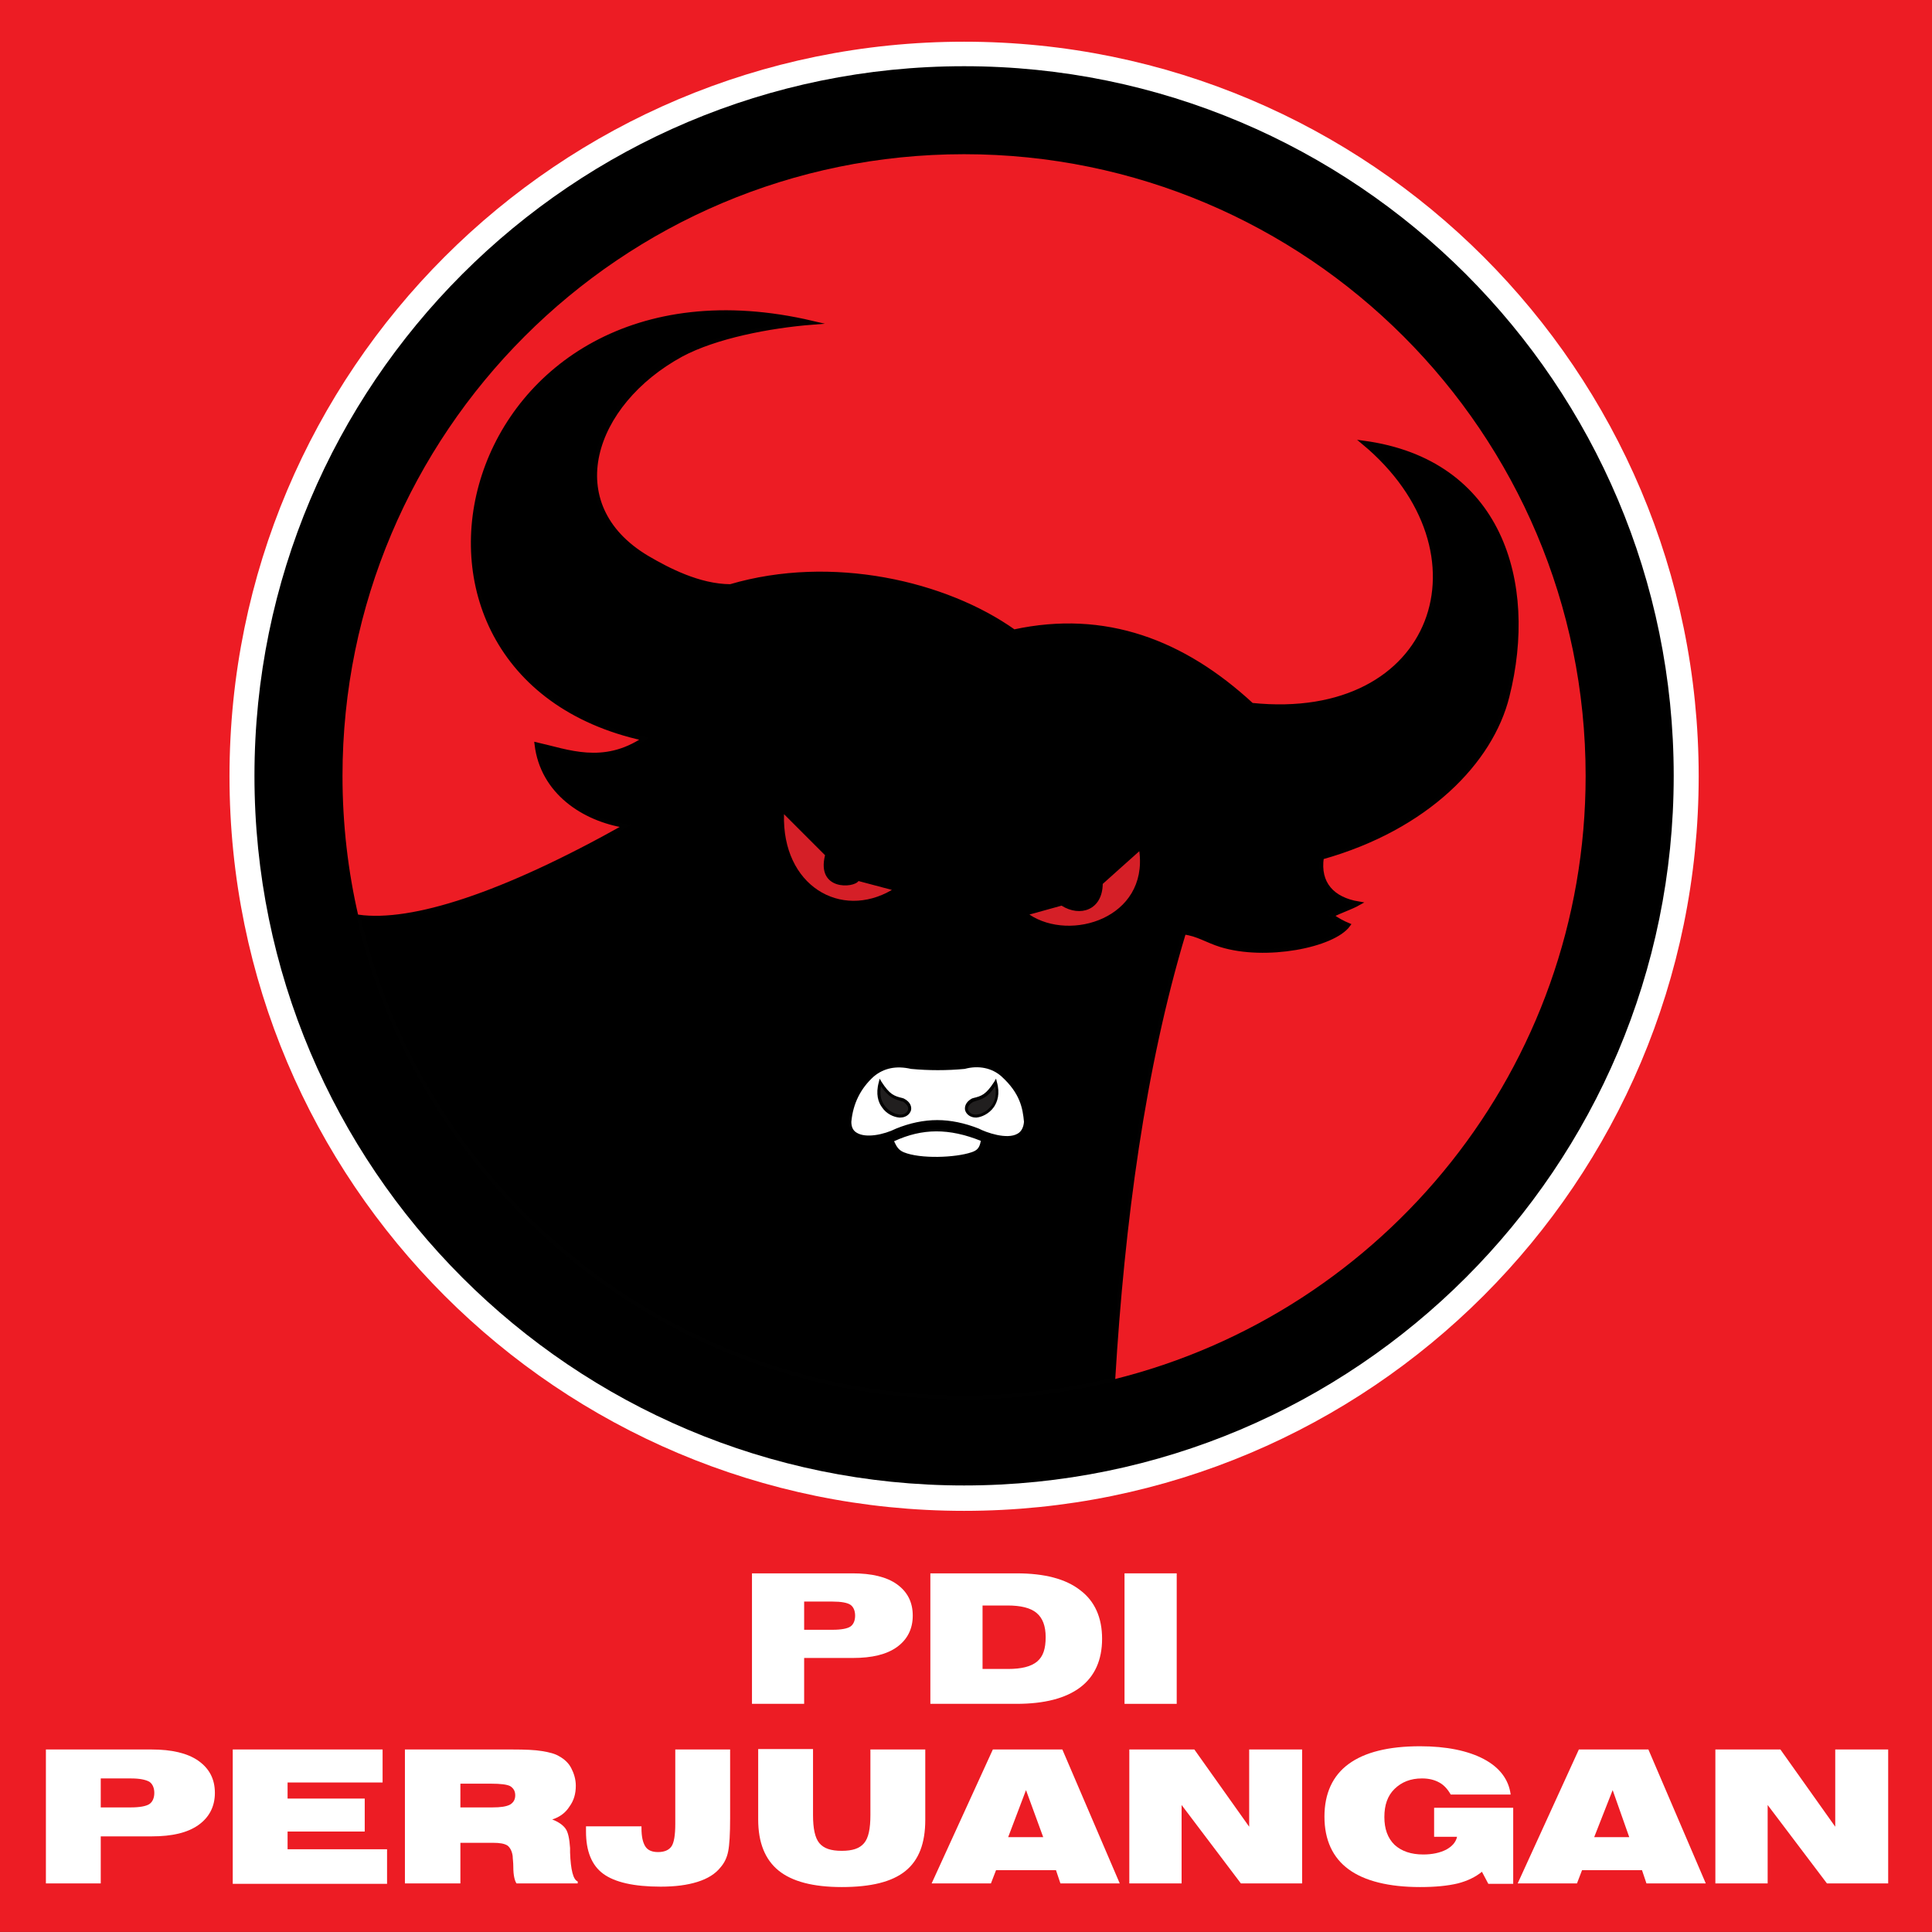
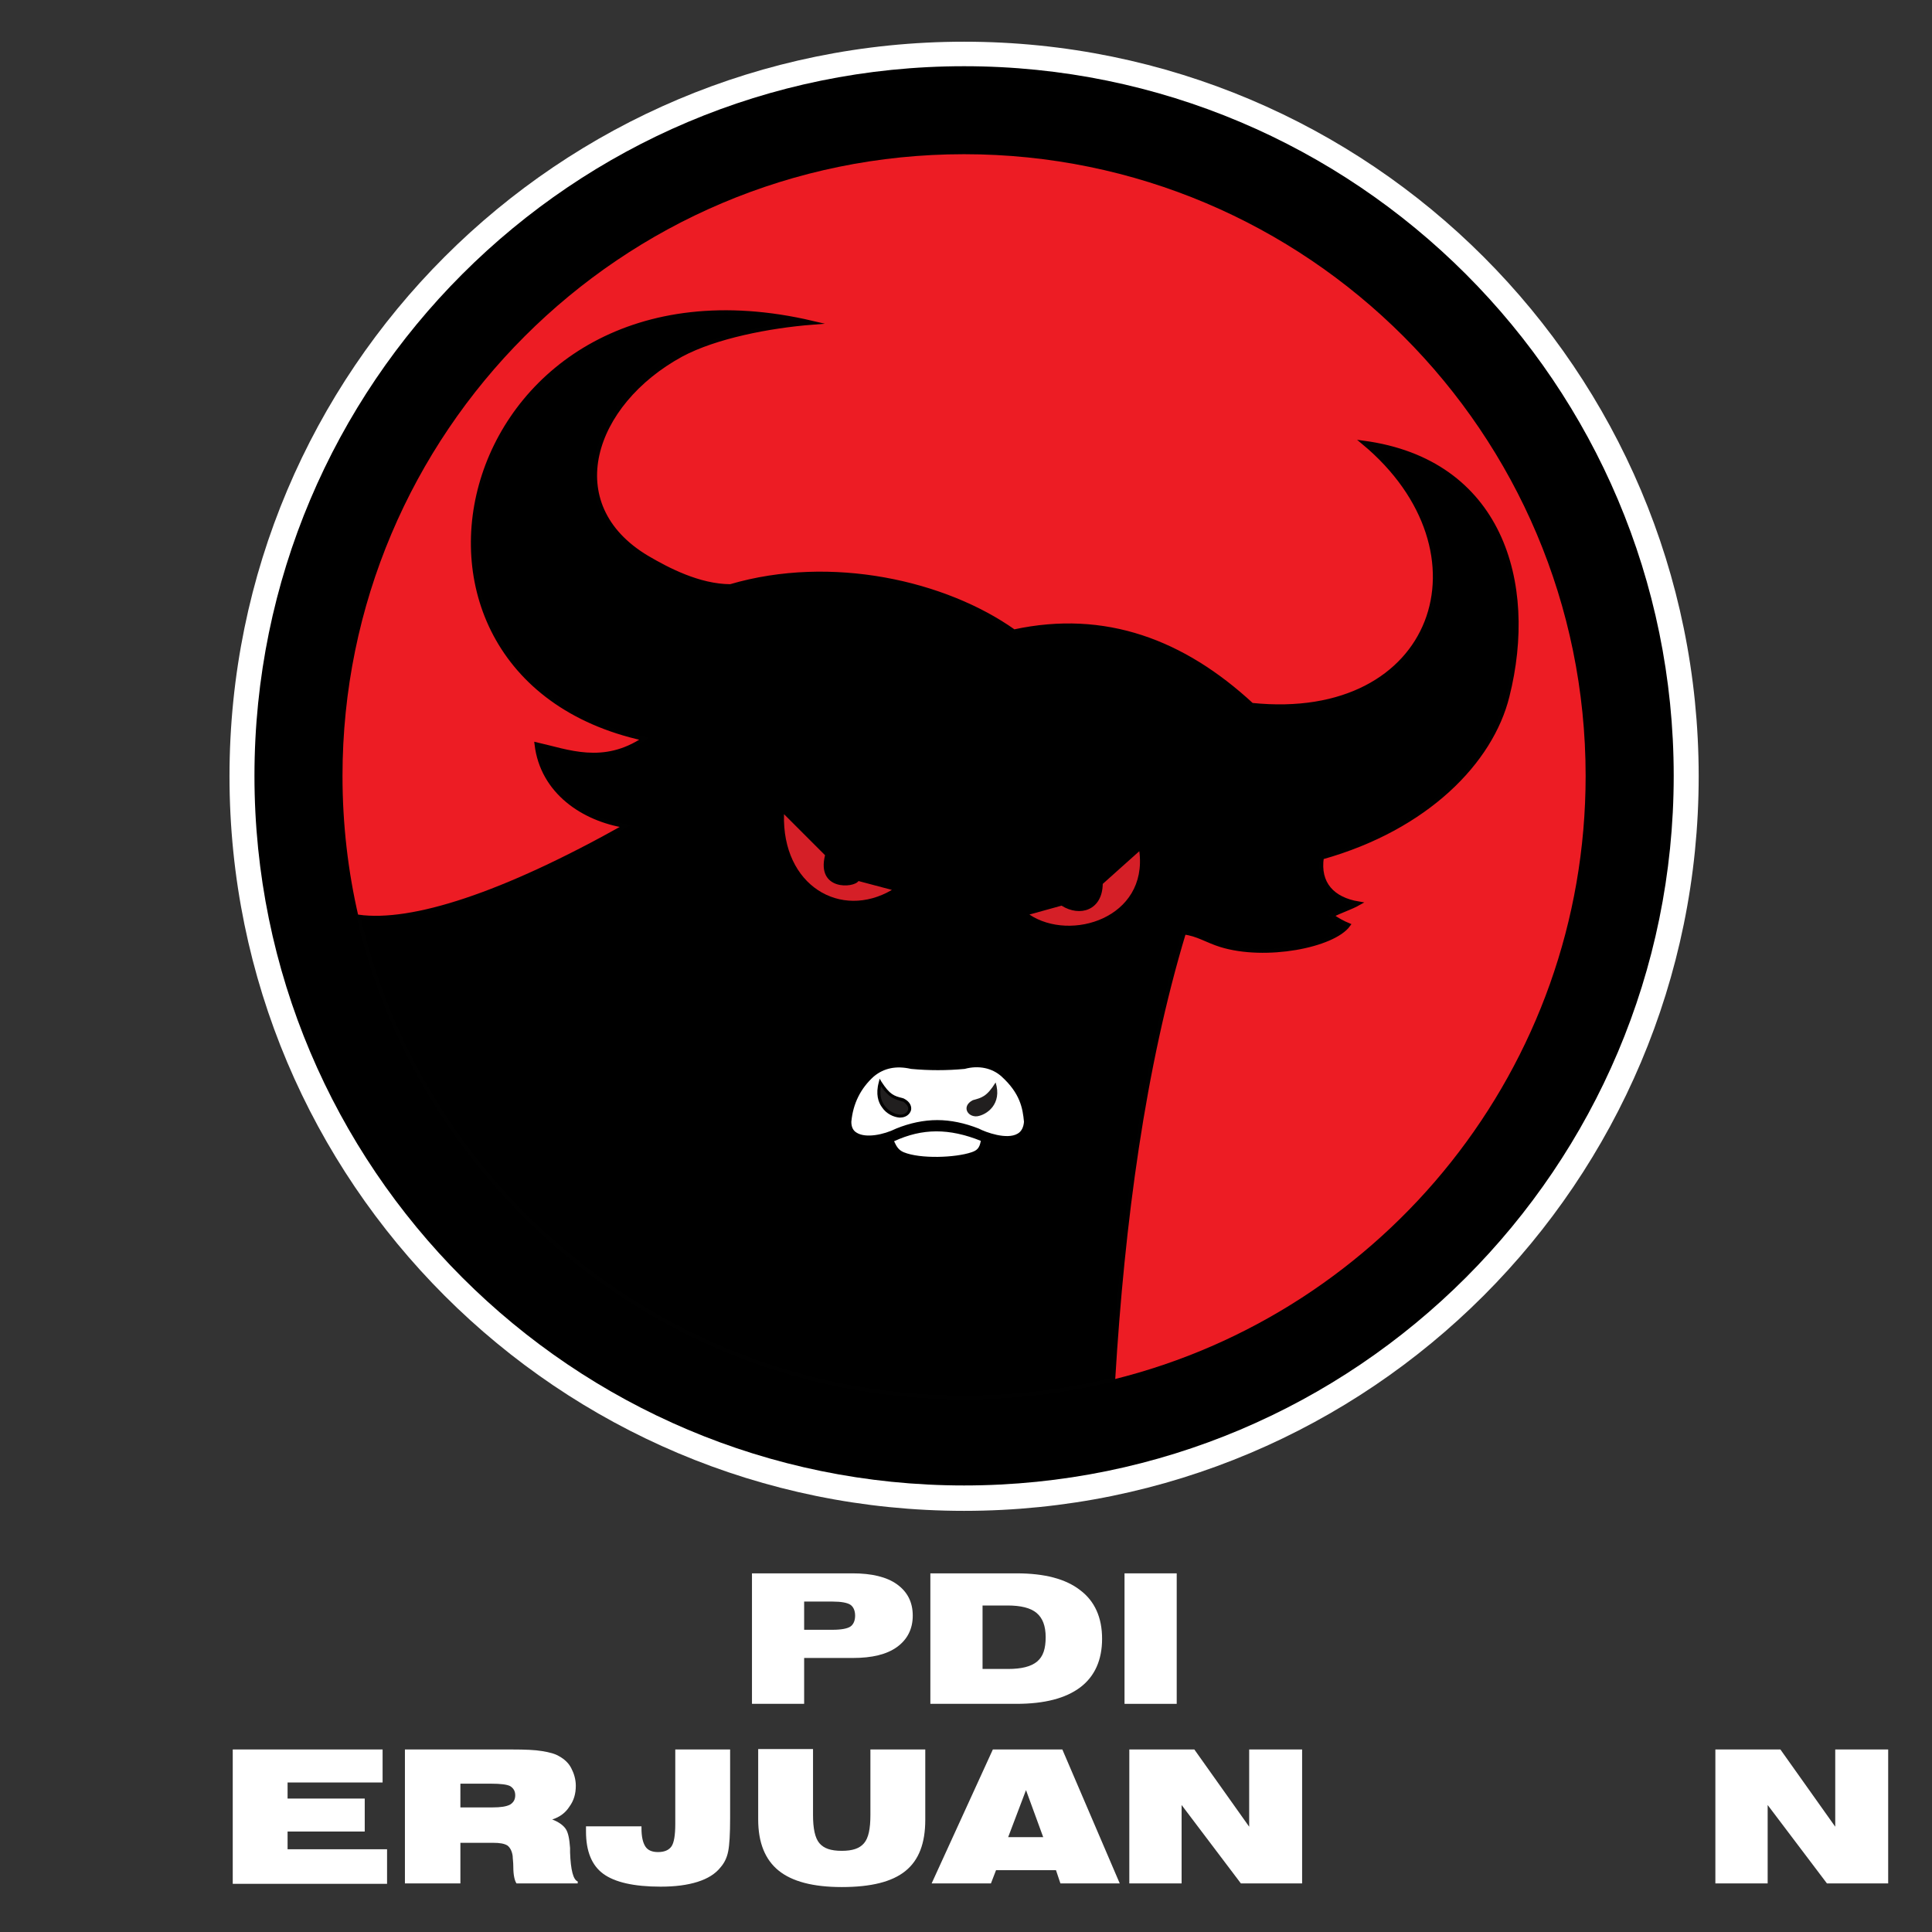
<svg xmlns="http://www.w3.org/2000/svg" version="1.2" baseProfile="tiny" x="0px" y="0px" width="500px" height="500px" viewBox="50.177 -215.352 500 500" xml:space="preserve">
  <rect x="50.177" y="-215.352" width="500" height="500" fill="#333333" stroke="none" />
  <g id="Layer_2">
</g>
  <g id="Layer_1">
    <g>
-       <rect x="50.177" y="-215.358" fill="#ED1C24" width="499.999" height="499.99" />
      <path fill="#FFFFFF" d="M299.677-204.559c105.02,0,190.118,85.083,190.118,190.104c0,105.02-85.099,190.111-190.118,190.111    S109.571,90.564,109.571-14.455C109.571-119.475,194.657-204.559,299.677-204.559" />
      <path d="M299.677-198.215c101.408,0,183.655,82.249,183.655,183.649c0,101.409-82.247,183.649-183.655,183.649    c-101.405,0-183.646-82.24-183.646-183.649C116.031-115.966,198.271-198.215,299.677-198.215" />
      <path fill="#ED1C24" d="M460.538-14.54c0,75.458-52.054,138.868-122.247,156.197c-12.352,3.063-25.31,4.666-38.614,4.666    c-76.285,0-140.216-53.219-156.716-124.449c-2.721-11.71-4.146-23.893-4.146-36.413c0-88.813,72.052-160.904,160.862-160.904    C388.48-175.444,460.538-103.353,460.538-14.54z" />
      <path stroke="#010101" stroke-miterlimit="10" d="M440.315-35.151c-4.185,16.932-20.906,34.126-48.029,41.728    c-0.996,6.699,2.767,10.757,9.499,11.879c-1.982,1.122-4.876,2.033-6.951,3.155c1.426,1.038,2.852,1.814,4.319,2.421    c-3.932,5.399-21.472,8.808-33.038,5.222c-3.501-1.08-6.134-2.894-9.508-3.239c-10.538,34.944-15.853,74.858-18.316,115.641    c-12.352,3.063-25.31,4.666-38.614,4.666c-76.285,0-140.216-53.219-156.716-124.449c13.823,1.898,37.235-5.577,69.071-23.454    c-10.844-1.729-21.556-8.732-23.023-21.167c8.076,1.814,17.278,5.703,27.859-1.384c-76.887-16.848-48.249-129.241,43.542-107.686    c-10.972,0.861-25.053,3.543-33.951,8.335c-23.11,12.613-31.705,38.75-8.813,52.4c5.355,3.146,13.434,7.382,21.554,7.424    c26.135-7.686,55.638-0.902,73.393,11.71c23.581-5.096,43.846,2.633,61.554,19.008c47.946,4.961,62.93-39.567,28.896-67.864    C438.46-96.055,447.748-64.654,440.315-35.151z" />
      <path fill="#D51F27" d="M345.032,4.932c-3.071,2.716-6.396,5.746-9.466,8.47c-0.102,6.8-5.855,8.647-10.664,5.627    c-2.81,0.759-5.51,1.536-8.314,2.303C327.23,28.445,347.276,22.244,345.032,4.932" />
      <path fill="#D51F27" d="M253.076-4.644l10.622,10.622c-2.299,9.195,7.449,8.538,8.652,6.682c2.847,0.759,5.804,1.527,8.651,2.295    C267.752,22.733,252.53,13.866,253.076-4.644" />
      <path fill="#FFFFFF" d="M276.088,62.917c2.733-2.303,6.129-2.953,9.854-2.075c4.599,0.438,9.31,0.438,13.798,0    c4.164-1.097,7.775,0.11,9.858,2.075c5.033,4.606,5.585,8.758,5.914,11.938c-0.329,6.572-9.204,3.619-12.267,2.083    c-7.23-2.852-14.236-2.852-20.914,0c-4.606,2.295-12.268,3.4-12.268-2.083C270.612,69.928,272.578,65.988,276.088,62.917z" />
      <path fill="#010101" d="M310.796,79.462c-2.733,0-5.905-1.207-7.66-1.975c-6.901-2.742-13.908-2.742-20.586,0    c-3.51,1.747-8.437,2.632-10.955,1.097c-1.202-0.768-1.75-1.974-1.75-3.61c0.438-5.045,2.404-9.095,6.023-12.275    c2.737-2.295,6.243-3.063,10.184-2.186c4.598,0.439,9.199,0.439,13.688,0c3.831-0.987,7.556-0.219,10.184,2.186    c4.932,4.496,5.694,8.546,6.028,12.275c-0.114,1.855-0.769,3.063-1.975,3.83C312.989,79.234,311.893,79.462,310.796,79.462z     M292.733,74.526c3.501,0,7.116,0.768,10.731,2.193c1.864,0.987,7.331,2.953,10.073,1.316c0.987-0.549,1.531-1.646,1.645-3.063    c-0.328-3.51-0.991-7.34-5.804-11.728c-2.413-2.185-5.914-2.953-9.529-1.966c-4.599,0.439-9.31,0.439-13.908,0    c-3.83-0.877-7.011-0.219-9.635,1.966c-3.399,3.071-5.37,7.011-5.804,11.728c0,1.308,0.434,2.294,1.421,2.843    c2.299,1.417,6.897,0.54,10.188-1.097C285.612,75.294,289.228,74.526,292.733,74.526z" />
      <path fill="#211F1F" d="M278.054,64.781c2.303,3.721,3.619,3.949,5.914,4.598c2.961,1.535,1.426,4.378-1.089,4.168    C280.466,73.21,276.412,70.367,278.054,64.781L278.054,64.781z" />
      <path fill="#010101" d="M283.204,73.868c-0.11,0-0.22,0-0.325,0c-1.316-0.11-3.29-0.869-4.497-2.733    c-0.873-1.207-1.641-3.282-0.763-6.463l0.219-0.877l0.435,0.768c2.193,3.392,3.29,3.729,5.479,4.269l0.325,0.11    c1.755,0.877,2.084,2.193,1.864,3.07C285.612,73.1,284.516,73.868,283.204,73.868L283.204,73.868z M278.163,65.768    c-0.325,1.865-0.109,3.51,0.877,4.927c1.097,1.527,2.742,2.303,3.944,2.405c1.206,0.109,1.97-0.54,2.189-1.198    c0.22-0.768-0.329-1.535-1.316-2.193h-0.219C281.563,69.051,280.247,68.73,278.163,65.768z" />
      <path fill="#211F1F" d="M307.843,64.781c-2.299,3.721-3.61,3.949-5.914,4.598c-2.952,1.535-1.426,4.378,1.097,4.168    C305.544,73.21,309.598,70.367,307.843,64.781L307.843,64.781z" />
-       <path fill="#010101" d="M302.696,73.868c-1.315,0-2.408-0.768-2.737-1.856c-0.22-0.877,0.109-2.193,1.751-3.07l0.329-0.11    c2.193-0.54,3.29-0.877,5.476-4.269l0.438-0.768l0.219,0.877c0.878,3.071,0.11,5.146-0.768,6.463    c-1.316,1.864-3.282,2.624-4.488,2.733C302.916,73.868,302.807,73.868,302.696,73.868z M307.733,65.768    c-1.975,2.962-3.286,3.282-5.365,3.94l-0.329,0.109c-0.987,0.549-1.536,1.316-1.316,2.084c0.22,0.658,0.987,1.308,2.193,1.198    c1.206-0.102,2.843-0.878,3.94-2.405C307.843,69.278,308.063,67.633,307.733,65.768L307.733,65.768z" />
      <path fill="#FFFFFF" d="M281.015,79.782c7.555-3.611,14.781-3.721,23.433-0.22c-0.325,2.304-1.202,3.071-2.737,3.62    c-4.27,1.527-13.575,1.747-17.853,0C282.331,82.634,281.673,81.427,281.015,79.782z" />
      <path fill="#010101" d="M292.404,84.819c-3.29,0-6.572-0.321-8.766-1.198c-1.751-0.658-2.405-2.084-3.063-3.62l-0.11-0.329    l0.329-0.11c7.774-3.61,15.11-3.72,23.767-0.21l0.329,0.11v0.32c-0.443,2.522-1.32,3.4-2.962,3.948    C299.626,84.388,296.015,84.819,292.404,84.819z M281.563,80.001c0.654,1.426,1.198,2.303,2.515,2.852    c4.277,1.755,13.363,1.417,17.522,0c1.316-0.438,2.084-0.987,2.409-2.961C295.796,76.61,288.898,76.61,281.563,80.001z" />
      <path fill="#FFFFFF" d="M244.787,225.601v-33.772h26.065c4.872,0,8.795,0.912,11.466,2.835c2.67,1.933,4.079,4.564,4.079,8.116    c0,3.451-1.409,6.184-4.079,8.116c-2.671,1.924-6.441,2.835-11.466,2.835H258.29v11.87H244.787z M265.673,199.127h-7.383v7.307    h7.383c2.197,0,3.767-0.304,4.551-0.81c0.789-0.507,1.258-1.527,1.258-2.844s-0.469-2.337-1.258-2.843    c-0.784-0.507-2.354-0.802-4.551-0.802V199.127z" />
      <path fill="#FFFFFF" d="M290.953,191.829h22.298c7.227,0,12.723,1.418,16.485,4.362c3.771,2.835,5.661,7.095,5.661,12.57    s-1.89,9.736-5.661,12.579c-3.763,2.835-9.259,4.261-16.485,4.261h-22.298V191.829z M304.46,200.148v16.426h6.594    c3.454,0,5.969-0.607,7.538-1.932c1.569-1.316,2.202-3.341,2.202-6.286c0-2.936-0.789-4.969-2.358-6.285    c-1.573-1.315-4.083-1.923-7.538-1.923H304.46z" />
      <path fill="#FFFFFF" d="M341.202,225.601v-33.772h13.507v33.772H341.202z" />
-       <path fill="#FFFFFF" d="M62.056,272.079v-34.666h27.398c5.113,0,9.238,0.937,12.043,2.91c2.807,1.975,4.292,4.683,4.292,8.327    c0,3.544-1.485,6.353-4.292,8.336c-2.805,1.974-6.766,2.91-12.043,2.91H76.25v12.183H62.056z M84.003,244.905H76.25v7.5h7.753    c2.312,0,3.963-0.313,4.786-0.836c0.825-0.522,1.323-1.561,1.323-2.919c0-1.35-0.498-2.388-1.323-2.91    C87.8,245.217,86.315,244.905,84.003,244.905L84.003,244.905z" />
      <path fill="#FFFFFF" d="M110.41,272.079v-34.666h38.783v8.538h-24.59v4.159h19.967v8.537h-19.967v4.582h25.745v8.951H110.41    V272.079z" />
      <path fill="#FFFFFF" d="M182.856,237.413c3.136,0,5.778,0.102,7.593,0.413c1.98,0.313,3.465,0.726,4.459,1.351    c1.317,0.725,2.474,1.771,3.132,3.121c0.658,1.257,1.155,2.817,1.155,4.479c0,2.084-0.497,3.855-1.651,5.417    c-0.989,1.561-2.474,2.708-4.454,3.332c1.649,0.625,2.805,1.46,3.465,2.396c0.66,0.936,0.989,2.598,1.156,4.994v1.147    c0.164,4.581,0.827,7.078,1.98,7.5v0.515H183.85c-0.496-0.726-0.827-2.186-0.827-4.269c0-1.249-0.166-2.186-0.166-2.81    c-0.163-1.249-0.658-2.186-1.318-2.708c-0.825-0.523-1.98-0.726-3.797-0.726h-8.416v10.512h-14.356v-34.666H182.856z     M169.325,252.405h8.252c2.146,0,3.634-0.211,4.621-0.734c0.824-0.523,1.32-1.248,1.32-2.396c0-1.139-0.496-1.873-1.32-2.387    c-0.827-0.422-2.475-0.625-4.95-0.625h-7.923V252.405z" />
      <path fill="#FFFFFF" d="M202.003,257.298h14.19v0.515c0,2.084,0.329,3.646,0.993,4.691c0.658,1.037,1.813,1.459,3.297,1.459    c1.653,0,2.808-0.522,3.466-1.459c0.662-0.937,0.991-2.919,0.991-5.83v-19.261h14.192v17.801c0,4.059-0.167,6.876-0.496,8.538    c-0.326,1.671-0.989,3.021-1.98,4.159c-1.317,1.671-3.298,2.92-5.939,3.755c-2.638,0.835-5.776,1.248-9.571,1.248    c-6.931,0-11.881-1.147-14.854-3.332c-2.97-2.186-4.457-5.83-4.457-10.935v-1.35H202.003z" />
      <path fill="#FFFFFF" d="M260.587,237.413v16.966c0,3.434,0.498,5.939,1.652,7.29c1.155,1.357,2.965,1.974,5.774,1.974    c2.806,0,4.623-0.616,5.774-1.974c1.16-1.351,1.649-3.746,1.649-7.29v-16.966h14.199v18.215c0,6.041-1.653,10.41-5.121,13.22    c-3.468,2.818-8.909,4.168-16.502,4.168c-7.427,0-12.87-1.451-16.338-4.269c-3.465-2.81-5.279-7.18-5.279-13.221v-18.223h14.19    V237.413z" />
      <path fill="#FFFFFF" d="M291.282,272.079l15.844-34.666h17.987l14.856,34.666h-15.354l-1.151-3.434h-15.511l-1.325,3.434H291.282z     M311.087,260.107h9.074l-4.455-12.183L311.087,260.107z" />
      <path fill="#FFFFFF" d="M342.442,272.079v-34.666h16.831l14.19,19.986v-19.986h13.701v34.666H371.32l-15.346-20.299v20.299    H342.442z" />
-       <path fill="#FFFFFF" d="M433.701,269.058c-1.653,1.358-3.796,2.396-6.269,3.021c-2.641,0.625-5.779,0.937-9.735,0.937    c-8.091,0-14.359-1.561-18.485-4.581c-4.125-3.012-6.269-7.602-6.269-13.643c0-6.031,2.144-10.621,6.269-13.633    c4.126-3.021,10.234-4.582,18.485-4.582c6.766,0,12.376,1.14,16.502,3.324c4.125,2.193,6.438,5.315,6.935,9.171h-15.515    c-0.827-1.46-1.814-2.506-2.97-3.121c-1.324-0.734-2.81-1.046-4.463-1.046c-2.97,0-5.273,0.936-7.096,2.707    c-1.813,1.772-2.641,4.168-2.641,7.29c0,3.021,0.827,5.416,2.641,7.188c1.822,1.662,4.295,2.497,7.425,2.497    c2.312,0,4.294-0.422,5.947-1.257c1.485-0.826,2.473-1.872,2.802-3.323h-5.939v-7.501h20.467v19.675h-6.438L433.701,269.058z" />
-       <path fill="#FFFFFF" d="M442.948,272.079l15.835-34.666h17.996l14.854,34.666h-15.353l-1.156-3.434H459.61l-1.316,3.434H442.948z     M462.749,260.107h9.078l-4.295-12.183L462.749,260.107z" />
      <path fill="#FFFFFF" d="M494.114,272.079v-34.666h16.831l14.19,19.986v-19.986h13.701v34.666h-15.844l-15.347-20.299v20.299    H494.114z" />
    </g>
  </g>
</svg>